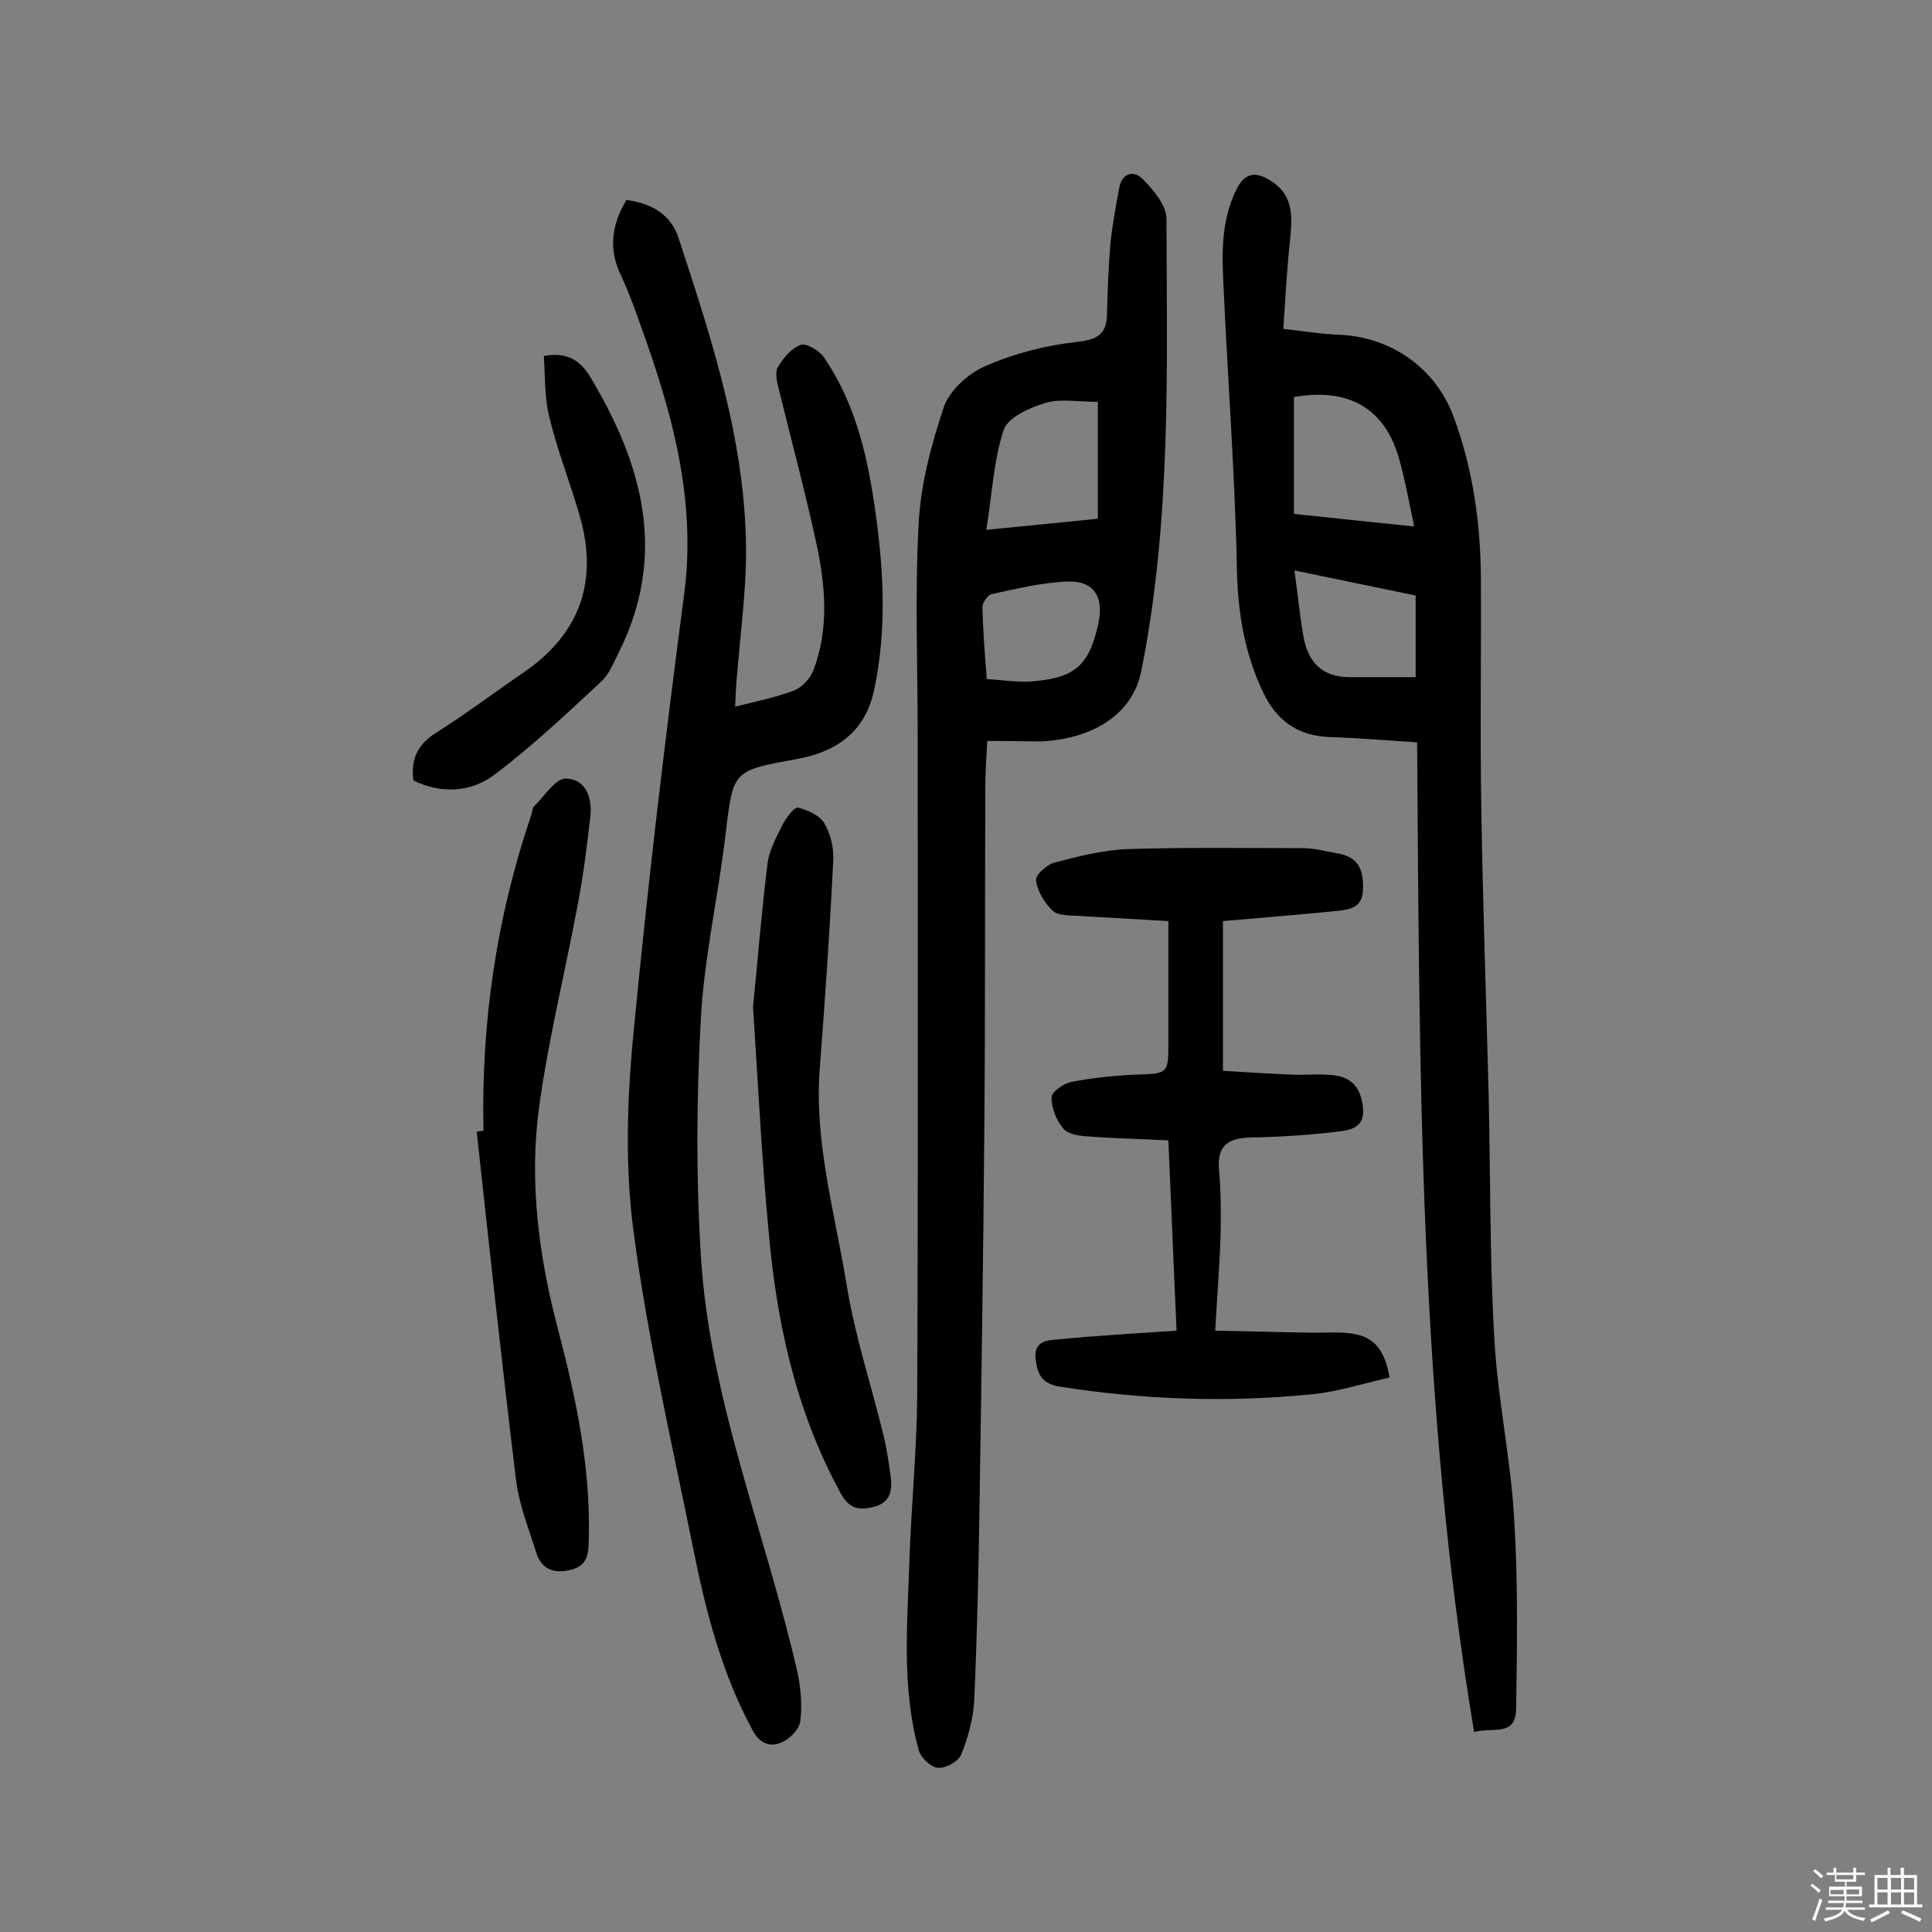
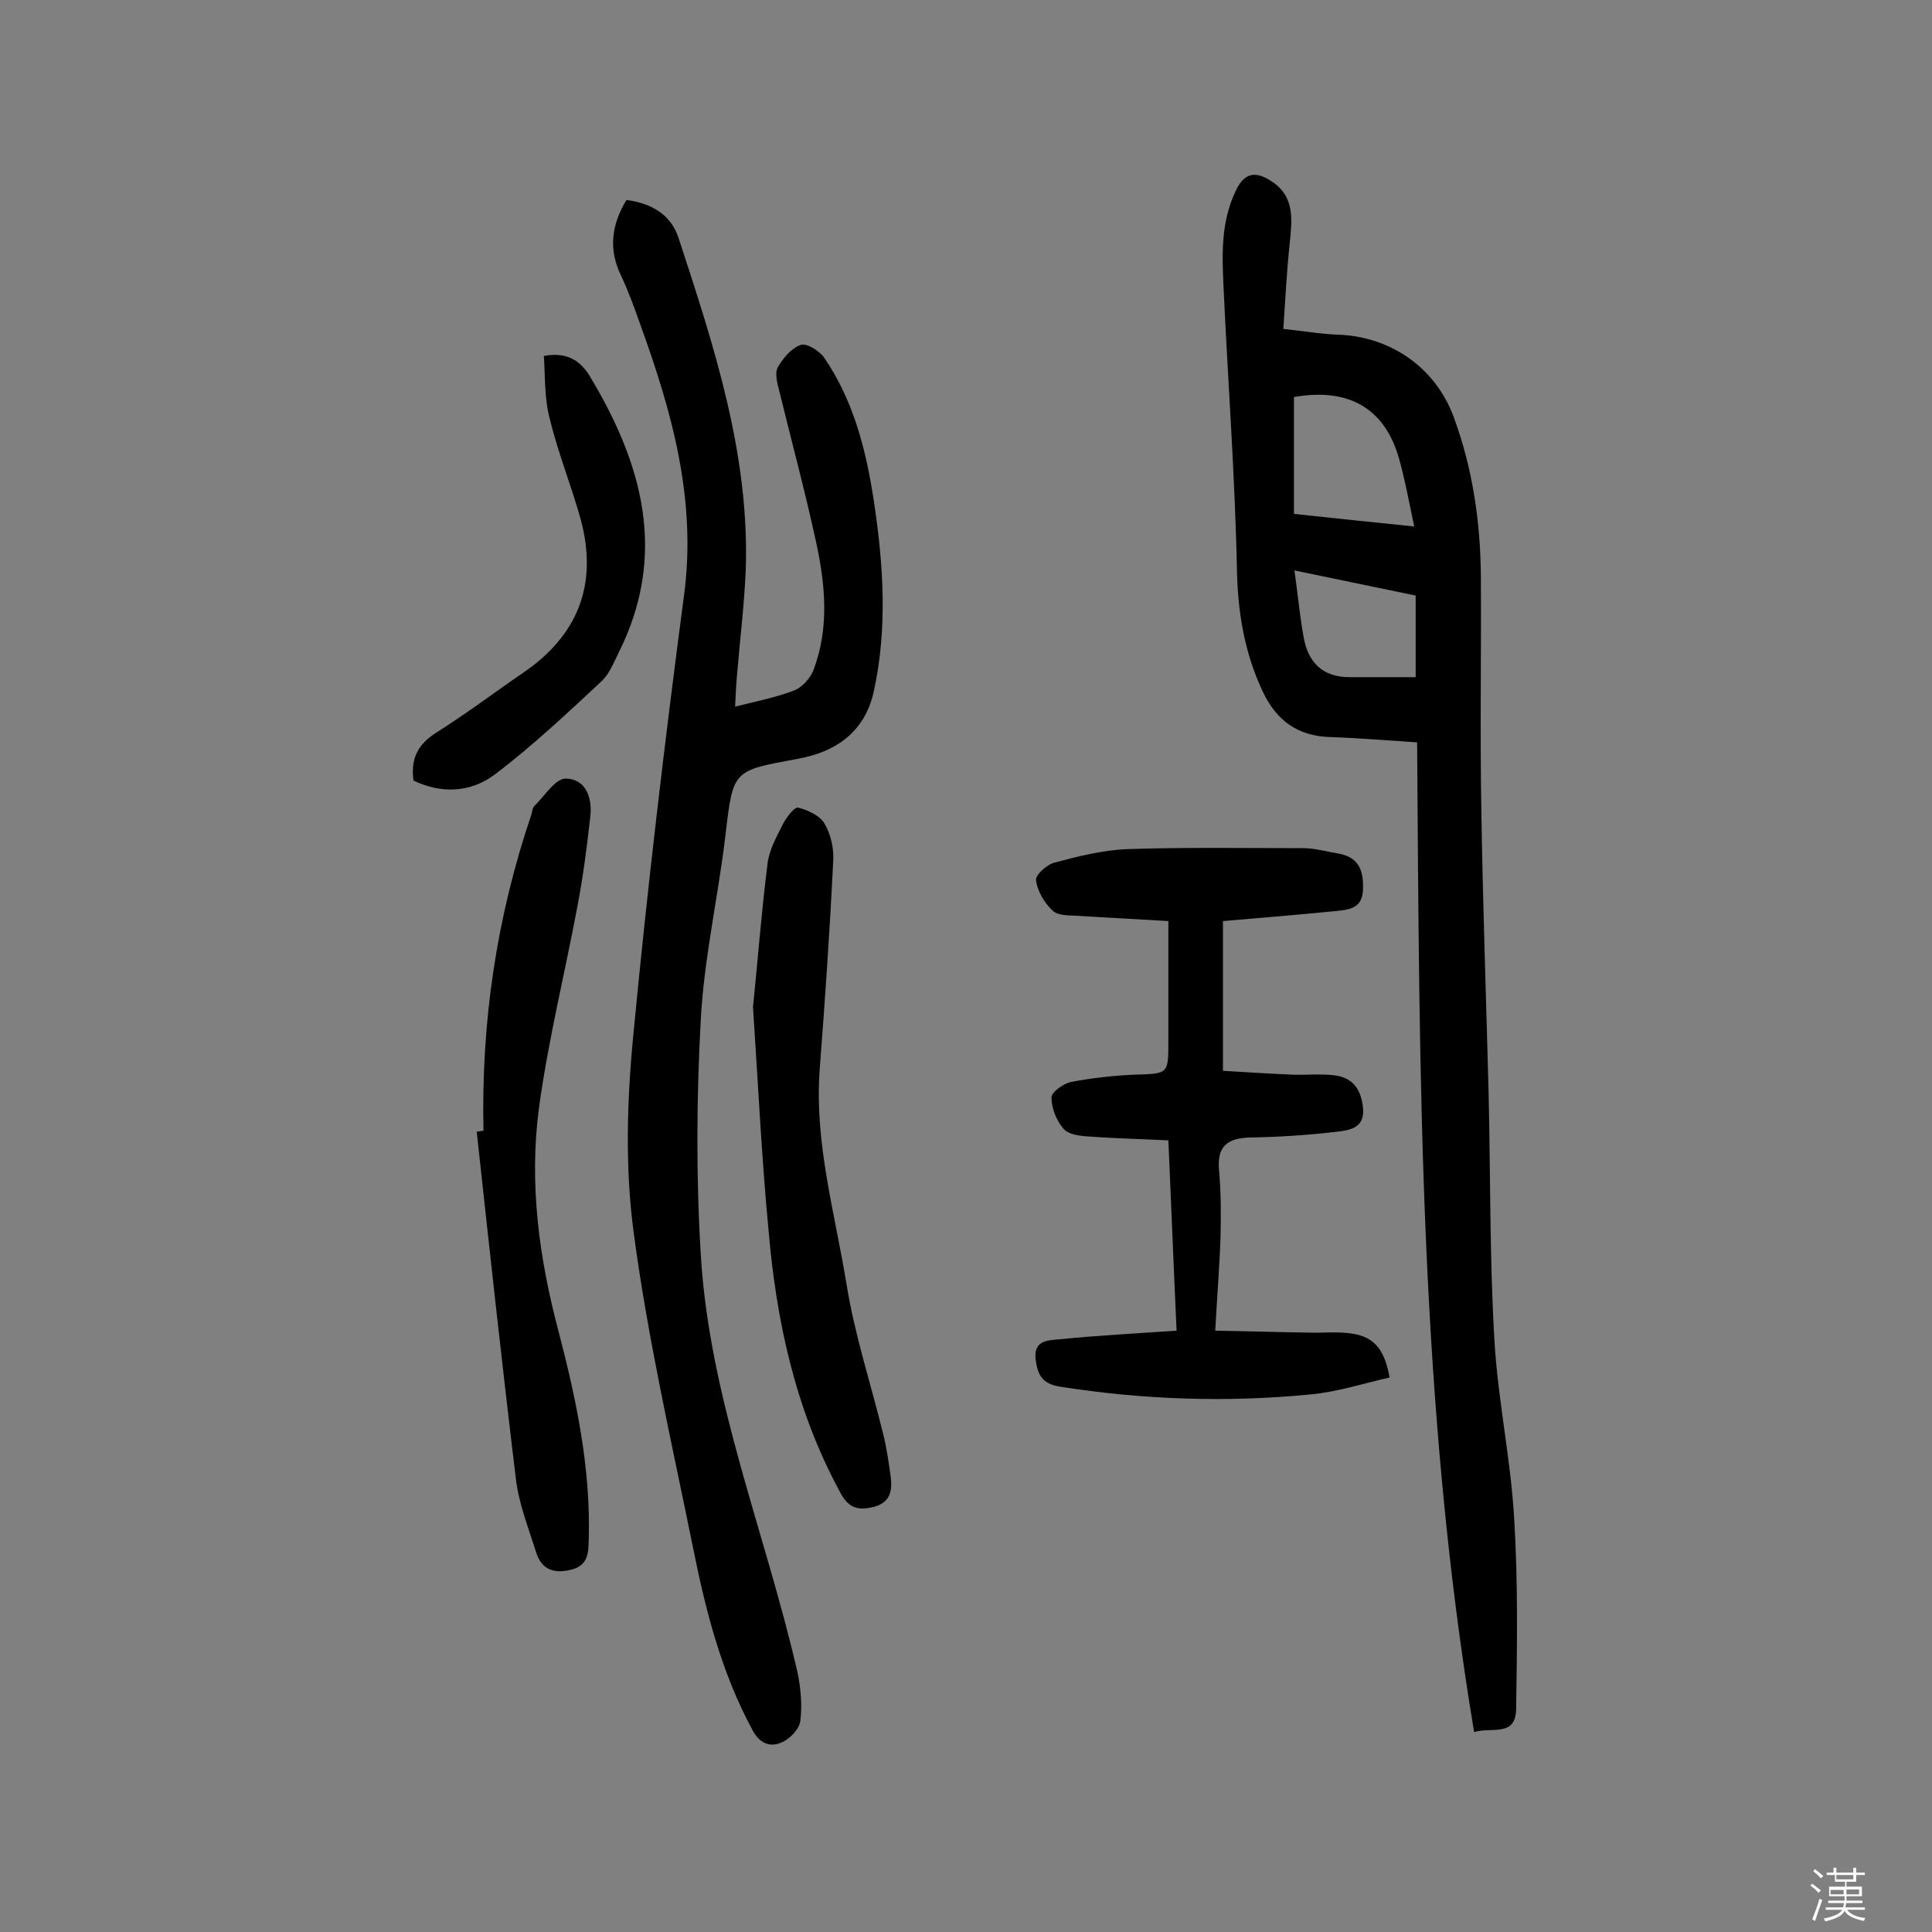
<svg xmlns="http://www.w3.org/2000/svg" enable-background="new 0 0 400 400" viewBox="0 0 400 400">
  <rect x="0" y="0" width="400" height="400" fill="#808080" stroke="none" />
  <path d="m374.8 390.4.4-.4c.7.5 1.3 1 1.8 1.4l-.5.5c-.5-.6-1.1-1.1-1.7-1.5zm1 7.3-.6-.3c.5-1.4 1.1-2.8 1.5-4.3.2.1.4.2.6.3-.5 1.3-1 2.8-1.5 4.3zm-.4-10.3.4-.4c.4.3 1 .8 1.7 1.4l-.5.5c-.4-.5-1-1-1.6-1.5zm2.5.3h1.7v-1h.6v1h3.5v-1h.6v1h1.8v.5h-1.8v1.4h-2v1h3.2v2h-3.2v.9h3.3v.5h-3.4c0 .3-.1.6-.1.9h4v.5h-3.7c.7.9 1.9 1.5 3.8 1.7-.1.2-.2.4-.3.6-2.1-.4-3.5-1.1-4-2.1-.4 1-1.8 1.7-4 2.2-.1-.2-.2-.4-.3-.6 2.1-.4 3.4-1 3.8-1.8h-3.4v-.5h3.6c.1-.3.1-.6.2-.9h-3.3v-.5h3.4c0-.3 0-.6 0-.9h-3.2v-2h3.3v-1h-2.1v-1.4h-1.7v-.5zm1.1 3.5v1h2.7c0-.3 0-.4 0-.4 0-.1 0-.2 0-.2 0-.1 0-.2 0-.3h-2.7zm1.2-3v.9h3.5v-.9zm4.7 3h-2.6v.6.4h2.6z" fill="#fbfafc" />
-   <path d="m393.6 386.7h.6v1.5h2.7v6.1h1.1v.6h-11v-.6h1.1v-6.1h2.7v-1.5h.6v1.5h2.1v-1.5zm-2.7 8.8.4.6c-1.2.6-2.5 1.3-3.8 1.9-.1-.2-.2-.4-.3-.6 1.2-.6 2.5-1.2 3.7-1.9zm-2.2-6.7v2.4h2.1v-2.4zm0 3v2.5h2.1v-2.5zm2.8-3v2.4h2.1v-2.4zm0 3v2.5h2.1v-2.5zm6 6.1c-1.4-.7-2.7-1.3-3.9-1.8l.3-.6c1.5.6 2.7 1.2 3.9 1.7zm-1.2-9.1h-2.1v2.4h2.1zm-2.1 3v2.5h2.1v-2.5z" fill="#fbfafc" />
  <g fill="#010000">
-     <path d="m204.4 153.4c-.2 3.6-.4 6.6-.4 9.7-.1 23.2 0 46.5-.2 69.7-.2 26.3-.6 52.6-1 78.9-.2 13.5-.5 26.9-1.1 40.4-.2 3.8-1.3 7.7-2.7 11.2-.6 1.4-3.3 2.9-4.8 2.7-1.5-.1-3.6-2.1-4-3.7-3.6-13-2.3-26.4-1.9-39.7.4-11.2 1.5-22.3 1.6-33.5.2-45.5.1-91 .1-136.4 0-14.8-.6-29.6.2-44.3.4-8.1 2.6-16.3 5.2-24.1 1.2-3.5 5.1-7 8.6-8.5 5.9-2.6 12.5-4.3 18.9-5 4.3-.5 6.2-1.5 6.3-5.8.1-4.9.3-9.7.7-14.6.4-3.8 1.1-7.6 1.8-11.4.6-3.3 3.1-3.8 4.9-1.9 2.2 2.2 4.9 5.4 4.9 8.2.1 31.3 1 62.6-5.2 93.6-1.9 9.5-10.7 14.1-20.7 14.6-3.4 0-7-.1-11.2-.1zm22.9-70.2c-4.1 0-7.7-.7-10.8.2-3.3 1-7.8 3-8.7 5.6-2.1 6.4-2.4 13.4-3.6 20.7 8.4-.8 15.9-1.6 23.1-2.3 0-8.3 0-16.1 0-24.2zm-23 57.4c3.5.2 6.9.8 10.2.4 8.3-.8 11.1-3.6 12.9-11.9 1.2-5.5-.9-8.9-6.4-8.7-5.3.2-10.5 1.5-15.7 2.6-.8.2-1.9 1.8-1.9 2.7.1 4.8.5 9.6.9 14.9z" />
    <path d="m305.2 358.6c-11.4-68.2-11.3-136.3-11.8-204.9-6.2-.4-12.1-.9-18-1.1-6.8-.2-11.2-3.5-14-9.5-3.7-7.9-5.1-16.1-5.3-24.9-.4-19.8-1.9-39.5-2.8-59.2-.3-6.6-.5-13.2 2.6-19.6 1.9-4 4.4-3.8 7.3-1.9 5 3.2 4.3 8.1 3.8 13.1-.6 5.7-.9 11.4-1.3 17.5 4.6.5 8.1 1.1 11.6 1.2 10.9.5 20 7 23.7 17.1 3.9 10.6 5.5 21.6 5.6 32.9.1 16.2-.2 32.4.1 48.6.3 19.5 1 38.9 1.5 58.4.4 17 .2 34.1 1.2 51.1.7 12.4 3.4 24.7 4.1 37.1.8 13.1.6 26.2.4 39.3-.1 5.9-4.9 3.7-8.7 4.8zm-37.3-276.4v24.2c8.3.9 16.2 1.7 24.9 2.6-1.1-5.2-1.9-9.6-3.1-13.9-2.9-10.5-10.4-14.9-21.8-12.9zm25.2 58c0-5.6 0-11 0-16.9-8.1-1.7-16.1-3.3-25.1-5.2.7 5 1.1 9.4 1.9 13.8.9 5.2 3.9 8.3 9.5 8.3z" />
    <path d="m129.7 41.4c5.2.7 9.2 3 10.8 7.9 7.3 22.3 14.7 44.7 13.9 68.6-.3 7.3-1.2 14.5-1.8 21.8-.2 2.1-.3 4.1-.4 6.6 4.4-1.1 8.4-1.9 12.1-3.3 1.7-.6 3.4-2.5 4.1-4.2 3.3-8.7 2.5-17.6.6-26.4-2.3-10.6-5.1-21-7.7-31.6-.4-1.5-.9-3.6-.3-4.7 1.1-1.9 2.8-4 4.8-4.7 1.2-.4 3.8 1.2 4.8 2.6 6.1 8.9 8.7 19.1 10.3 29.6 2 13.2 2.9 26.4 0 39.6-1.9 8.5-8 12.5-15.7 13.9-13.5 2.5-13.4 2.2-15 15.8-1.5 12.7-4.4 25.3-5.1 38-.9 16.3-1 32.7 0 49 1.8 29.8 13.4 57.5 20 86.3.7 3.3 1 6.8.6 10.1-.2 1.7-2.2 3.8-4 4.5-2.3 1-4.5.1-5.9-2.6-6.4-11.8-9.7-24.7-12.3-37.7-4.4-21.7-9.4-43.4-12.3-65.3-1.8-13.3-1.4-27.2-.1-40.7 2.9-30.4 6.5-60.8 10.5-91.1 2.7-19.9-2.5-38.2-9.1-56.4-1.2-3.4-2.4-6.7-3.9-9.9-2.6-5.3-2.1-10.4 1.1-15.7z" />
-     <path d="m253.2 190.7v31c4.9.3 9.7.6 14.5.8 2.8.1 5.5-.2 8.3.1 4 .4 5.8 2.8 6.2 6.8.4 4.1-2.7 4.6-5.3 4.9-5.9.7-11.9 1.1-17.9 1.2-4.9.1-7.1 1.8-6.6 6.9.4 4.5.4 9.1.3 13.6-.2 6.1-.7 12.2-1.1 19.5 5.9.1 12.6.3 19.2.4 2.8.1 5.5-.2 8.3.1 5.1.5 7.5 3 8.6 9.2-5.4 1.2-10.8 3-16.4 3.5-17.3 1.7-34.6 1.1-51.8-1.6-3.8-.6-4.7-2.5-5.1-5.8-.4-3.9 2.8-3.8 4.8-4 7.9-.8 15.8-1.2 24.4-1.8-.6-12.9-1.1-25.9-1.7-39.4-5.9-.3-11.2-.4-16.4-.8-1.9-.1-4.3-.4-5.3-1.6-1.5-1.7-2.5-4.3-2.5-6.5 0-1.1 2.5-2.9 4.1-3.2 4.2-.8 8.6-1.3 13-1.5 7.1-.2 7.1-.1 7.1-6.9 0-8.1 0-16.2 0-24.9-6.4-.4-12.7-.7-18.9-1.1-1.8-.1-4 0-5.1-1.1-1.7-1.6-3.1-4-3.4-6.2-.2-1.1 2.2-3.3 3.8-3.7 4.9-1.3 10-2.6 15.1-2.8 12.1-.4 24.3-.2 36.4-.2 2.4 0 4.8.7 7.2 1.1 4.1.7 5.3 3.2 5.2 7.2 0 4.1-2.7 4.4-5.4 4.7-7.9.8-15.6 1.4-23.6 2.1z" />
+     <path d="m253.2 190.7v31c4.9.3 9.7.6 14.5.8 2.8.1 5.5-.2 8.3.1 4 .4 5.8 2.8 6.2 6.8.4 4.1-2.7 4.6-5.3 4.9-5.9.7-11.9 1.1-17.9 1.2-4.9.1-7.1 1.8-6.6 6.9.4 4.5.4 9.1.3 13.6-.2 6.1-.7 12.2-1.1 19.5 5.9.1 12.6.3 19.2.4 2.8.1 5.5-.2 8.3.1 5.1.5 7.5 3 8.6 9.2-5.4 1.2-10.8 3-16.4 3.5-17.3 1.7-34.6 1.1-51.8-1.6-3.8-.6-4.7-2.5-5.1-5.8-.4-3.9 2.8-3.8 4.8-4 7.9-.8 15.8-1.2 24.4-1.8-.6-12.9-1.1-25.9-1.7-39.4-5.9-.3-11.2-.4-16.4-.8-1.9-.1-4.3-.4-5.3-1.6-1.5-1.7-2.5-4.3-2.5-6.5 0-1.1 2.5-2.9 4.1-3.2 4.2-.8 8.6-1.3 13-1.5 7.1-.2 7.1-.1 7.1-6.9 0-8.1 0-16.2 0-24.9-6.4-.4-12.7-.7-18.9-1.1-1.8-.1-4 0-5.1-1.1-1.7-1.6-3.1-4-3.4-6.2-.2-1.1 2.2-3.3 3.8-3.7 4.9-1.3 10-2.6 15.1-2.8 12.1-.4 24.3-.2 36.4-.2 2.4 0 4.8.7 7.2 1.1 4.1.7 5.3 3.2 5.2 7.2 0 4.1-2.7 4.4-5.4 4.7-7.9.8-15.6 1.4-23.6 2.1" />
    <path d="m100.1 234.1c-.5-22.4 2.7-44.2 9.9-65.4.2-.6.2-1.4.6-1.8 2.2-2.1 4.4-5.8 6.6-5.7 4.1.1 5.5 4 5 8-.7 6.3-1.5 12.5-2.7 18.7-2.6 13.8-6 27.5-7.9 41.4-2.1 15.6 0 31.1 4 46.2 3.7 14.1 6.7 28.4 6.3 43.1-.1 2.8 0 5.5-3.7 6.4-3.6.9-6.1-.1-7.2-3.6-1.6-5.1-3.6-10.1-4.2-15.3-2.9-23.9-5.5-47.9-8.1-71.8.5-.1.9-.1 1.4-.2z" />
    <path d="m155.9 208.5c.9-8.7 1.7-19.2 3-29.6.3-2.8 1.8-5.5 3.1-8.1.7-1.4 2.4-3.7 3.2-3.6 2 .5 4.5 1.6 5.5 3.3 1.3 2.2 2 5.2 1.8 7.9-.7 14.4-1.7 28.8-2.8 43.1-1.1 15.2 3.2 29.8 5.6 44.6 1.7 10.5 5.1 20.7 7.6 31 .7 2.8 1.1 5.7 1.5 8.6.4 3.1-.1 5.6-4 6.4-3.6.8-5.2-.6-6.7-3.6-9.1-16.9-13-35.2-14.6-54-1.4-14.7-2.1-29.4-3.2-46z" />
    <path d="m112.6 73.7c4.8-.9 7.5 1 9.4 4 11 18.2 16.3 37 6.1 57.4-1 2-1.9 4.3-3.4 5.8-7.2 6.7-14.4 13.5-22.2 19.4-5 3.8-11.1 4.1-16.9 1.3-.6-4.5.9-7.5 4.7-9.9 6.2-3.9 12-8.3 18-12.4 11.3-7.7 15.5-18.2 12-31.5-1.9-7-4.7-13.8-6.4-20.8-1.2-4.2-1-8.8-1.3-13.3z" />
  </g>
</svg>